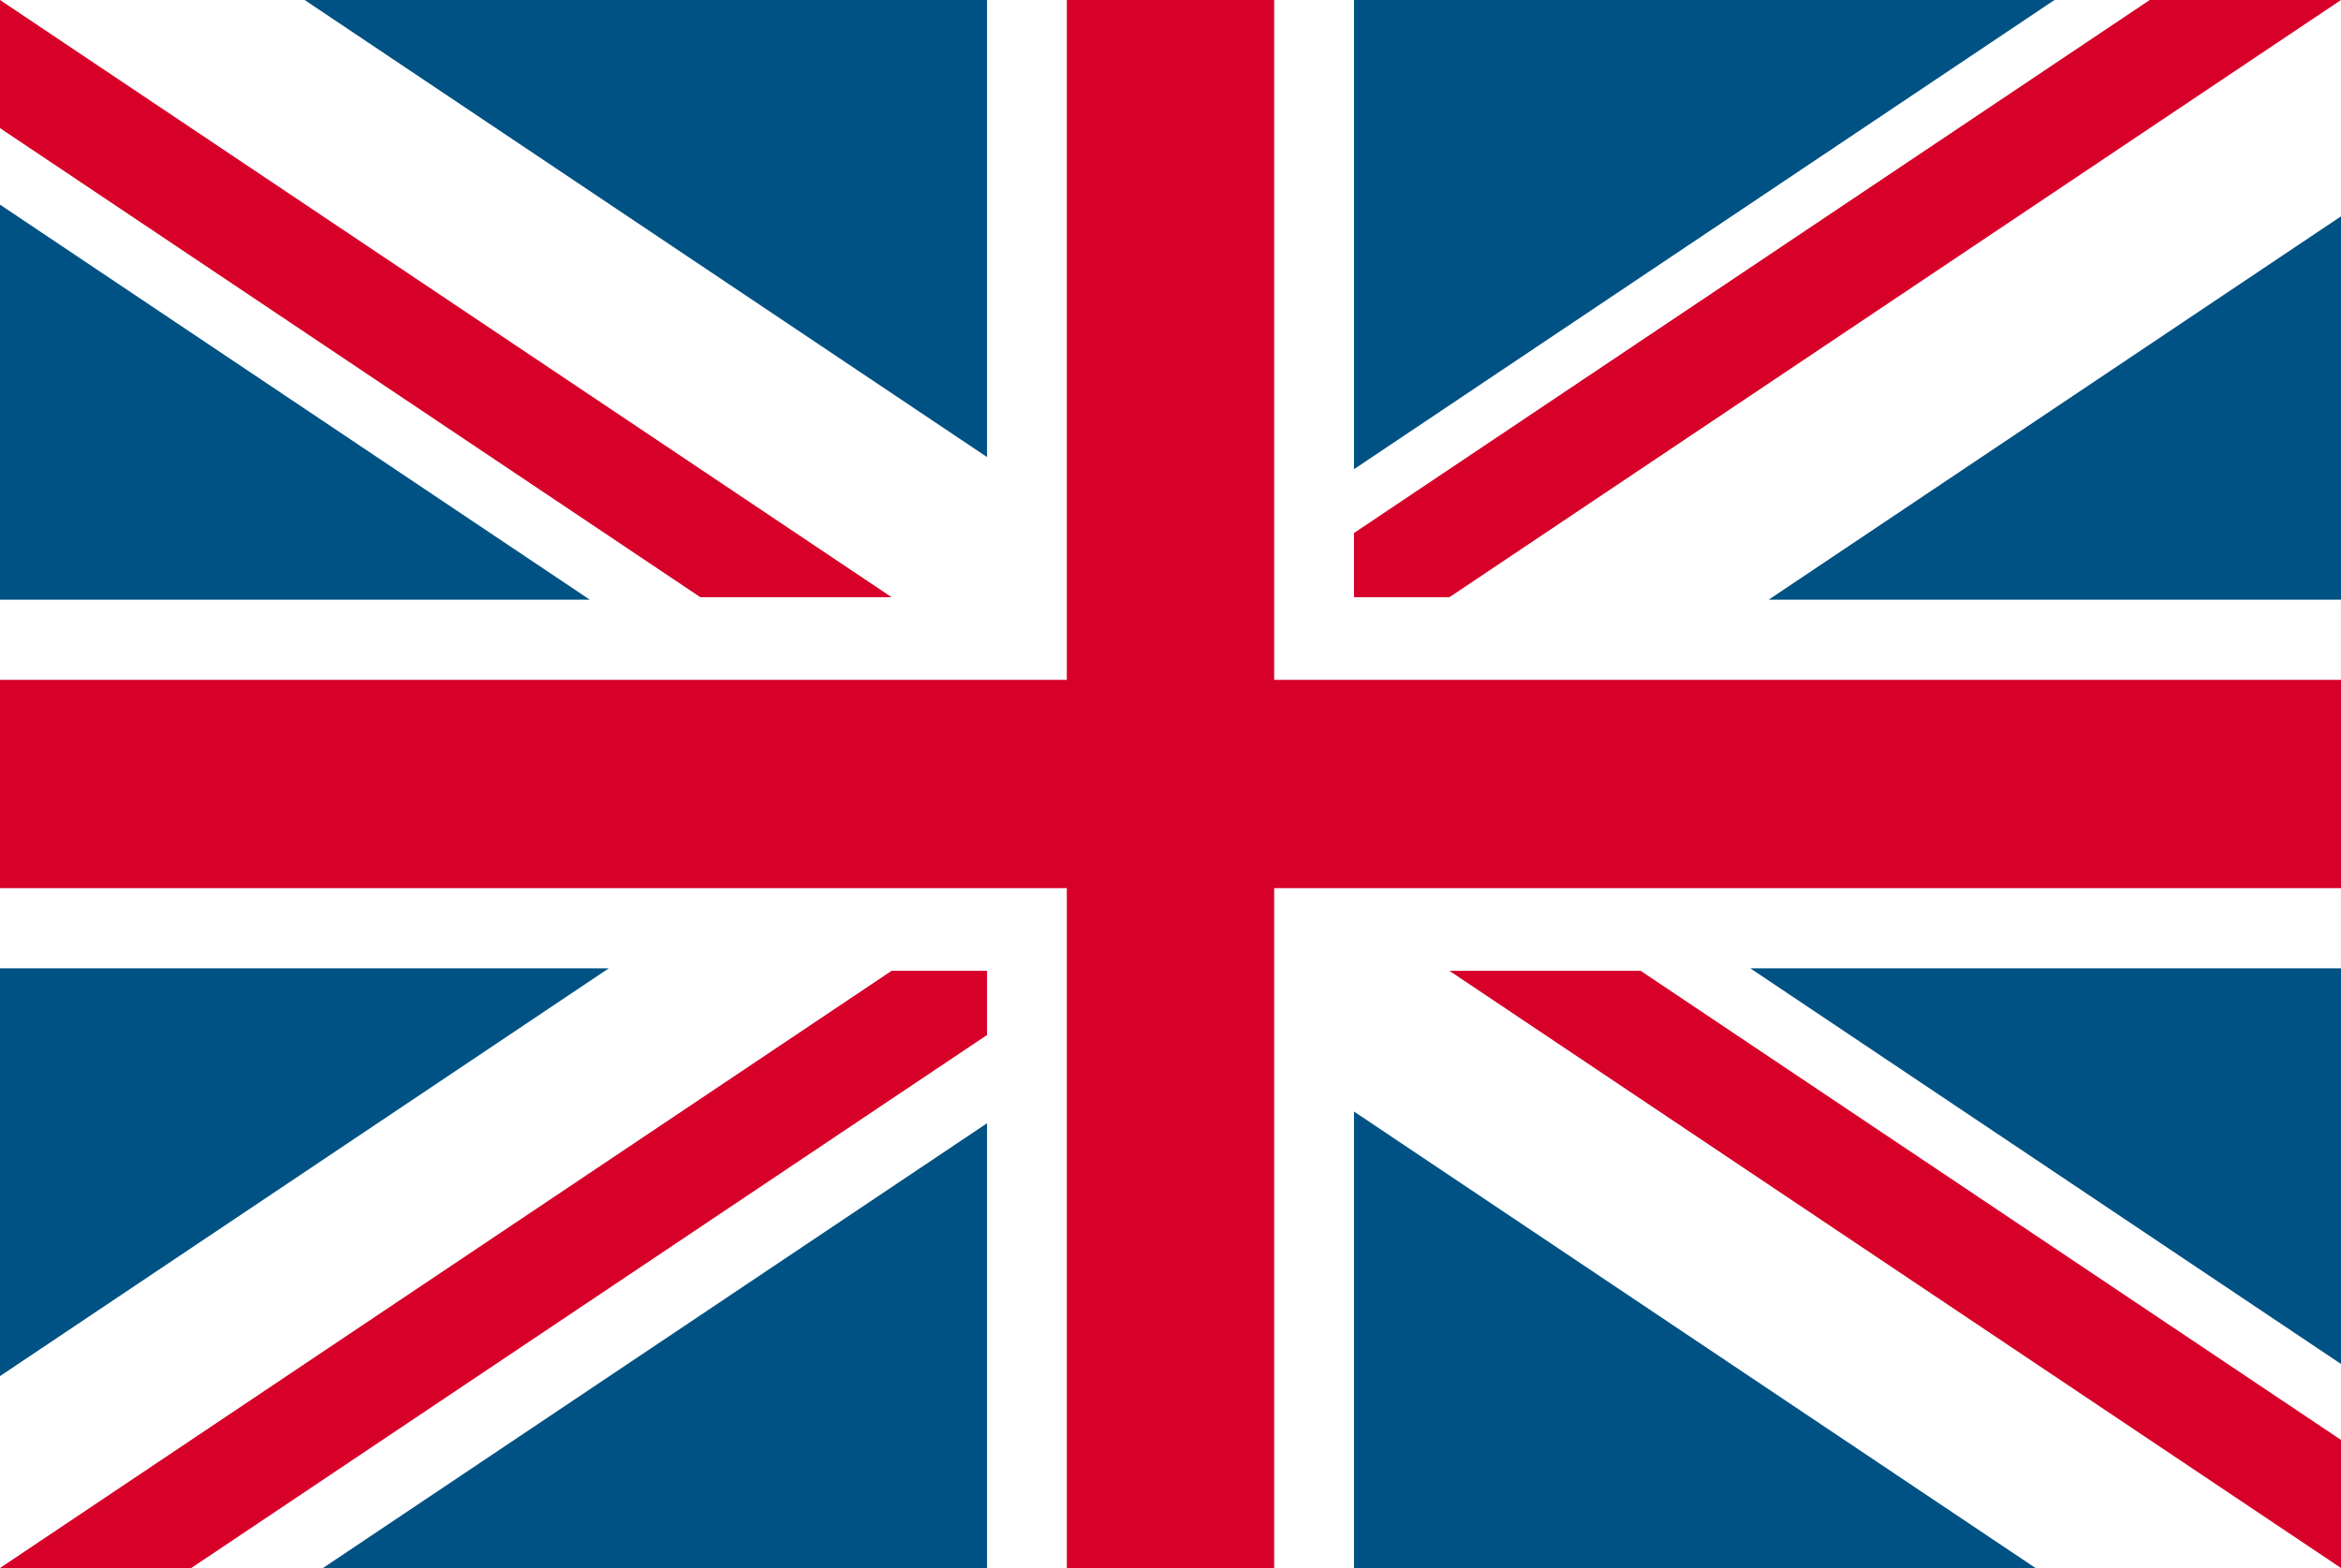
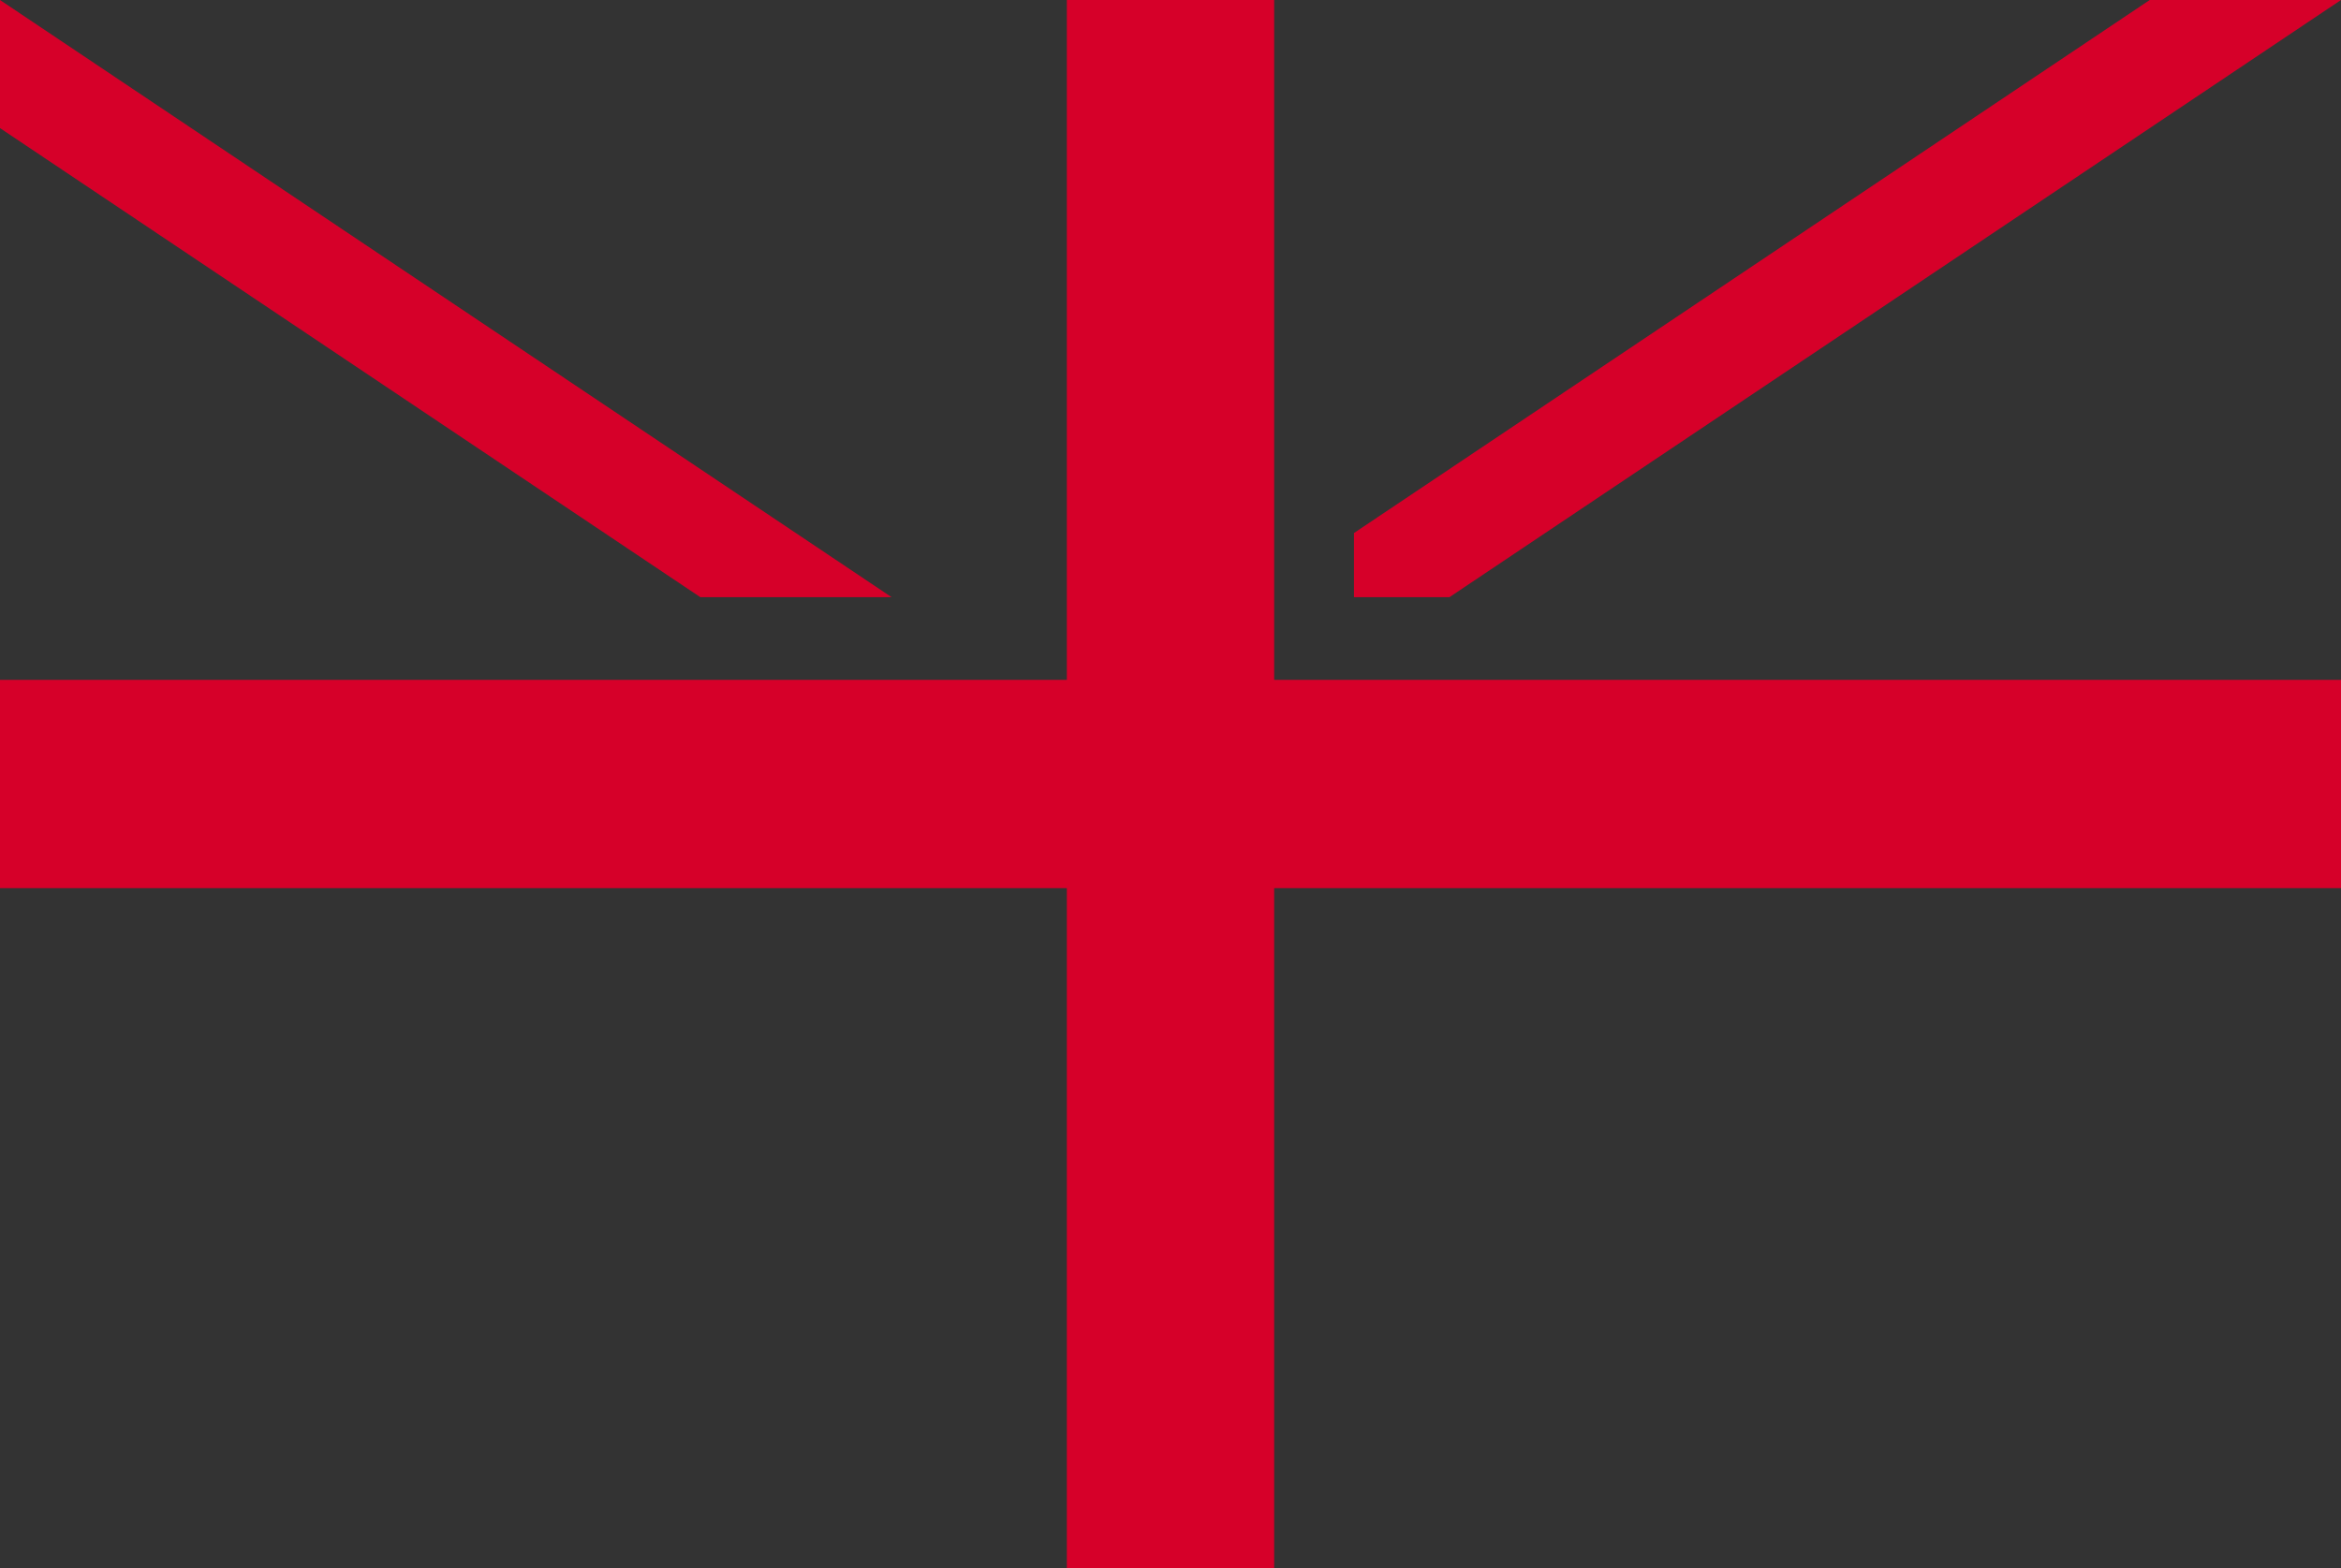
<svg xmlns="http://www.w3.org/2000/svg" width="100" height="67" viewBox="0 0 100 67" fill="none">
  <rect x="0" y="0" width="100" height="67" fill="#333333" stroke="none" />
  <g clip-path="url(#clip0_142_71)">
-     <path d="M100 0H0V67H100V0Z" fill="#005284" />
-     <path d="M100 0H87.761L57.837 20.049V0H42.163V19.53L13.013 0H0V8.744L25.194 25.624H0V41.377H26.004L0 58.8V67H13.797L42.163 47.996V67.001H57.838V47.495L86.95 67H100V58.282L74.769 41.377H99.999V25.624H75.553L100 9.244V0Z" fill="white" />
    <path d="M100 29.05H54.428V-0H45.572V29.05H0V37.95H45.572V67H54.428V37.95H100V29.05Z" fill="#D60029" />
    <path d="M0 0V5.474L29.917 25.518H38.087L0 0Z" fill="#D60029" />
-     <path d="M99.999 61.526L70.082 41.482L61.913 41.482L100 67L99.999 61.526Z" fill="#D60029" />
    <path d="M57.837 25.518V22.776L91.83 0H100L61.914 25.518H57.837Z" fill="#D60029" />
-     <path d="M38.087 41.482L0 67H8.17L42.163 44.225V41.482H38.087Z" fill="#D60029" />
  </g>
  <defs>
    <clipPath id="clip0_142_71">
      <rect width="100" height="67" fill="white" />
    </clipPath>
  </defs>
</svg>